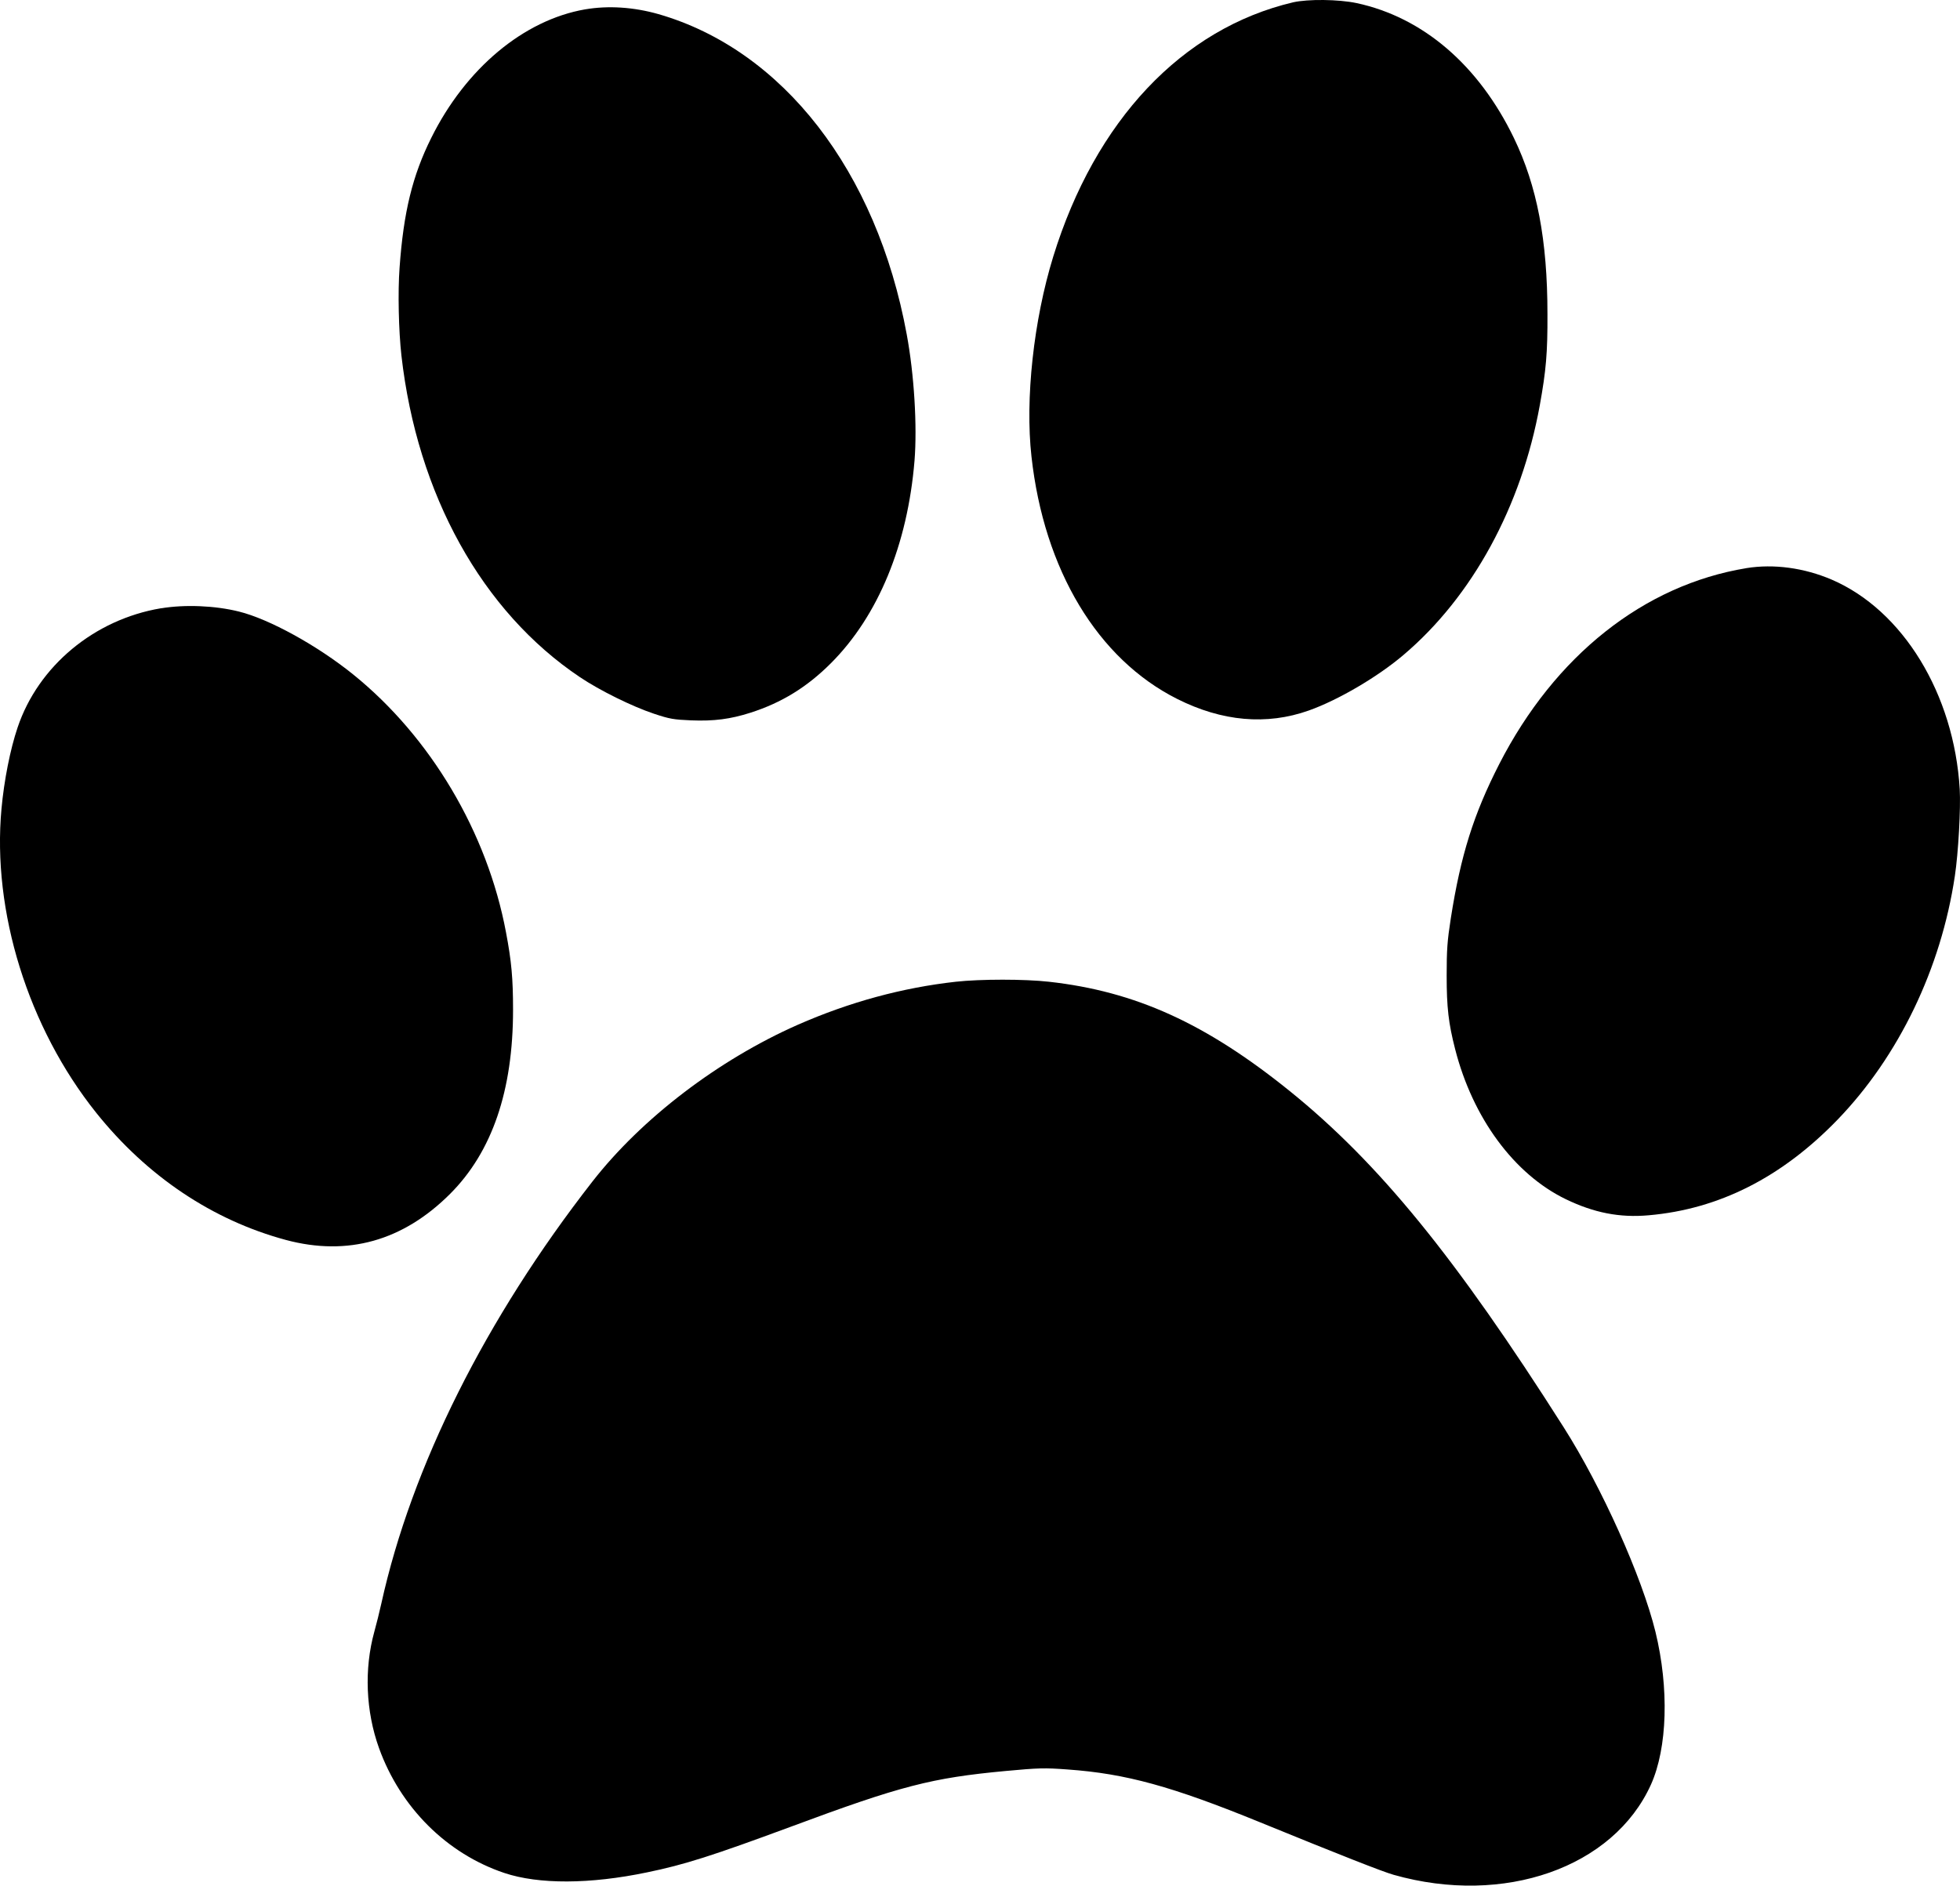
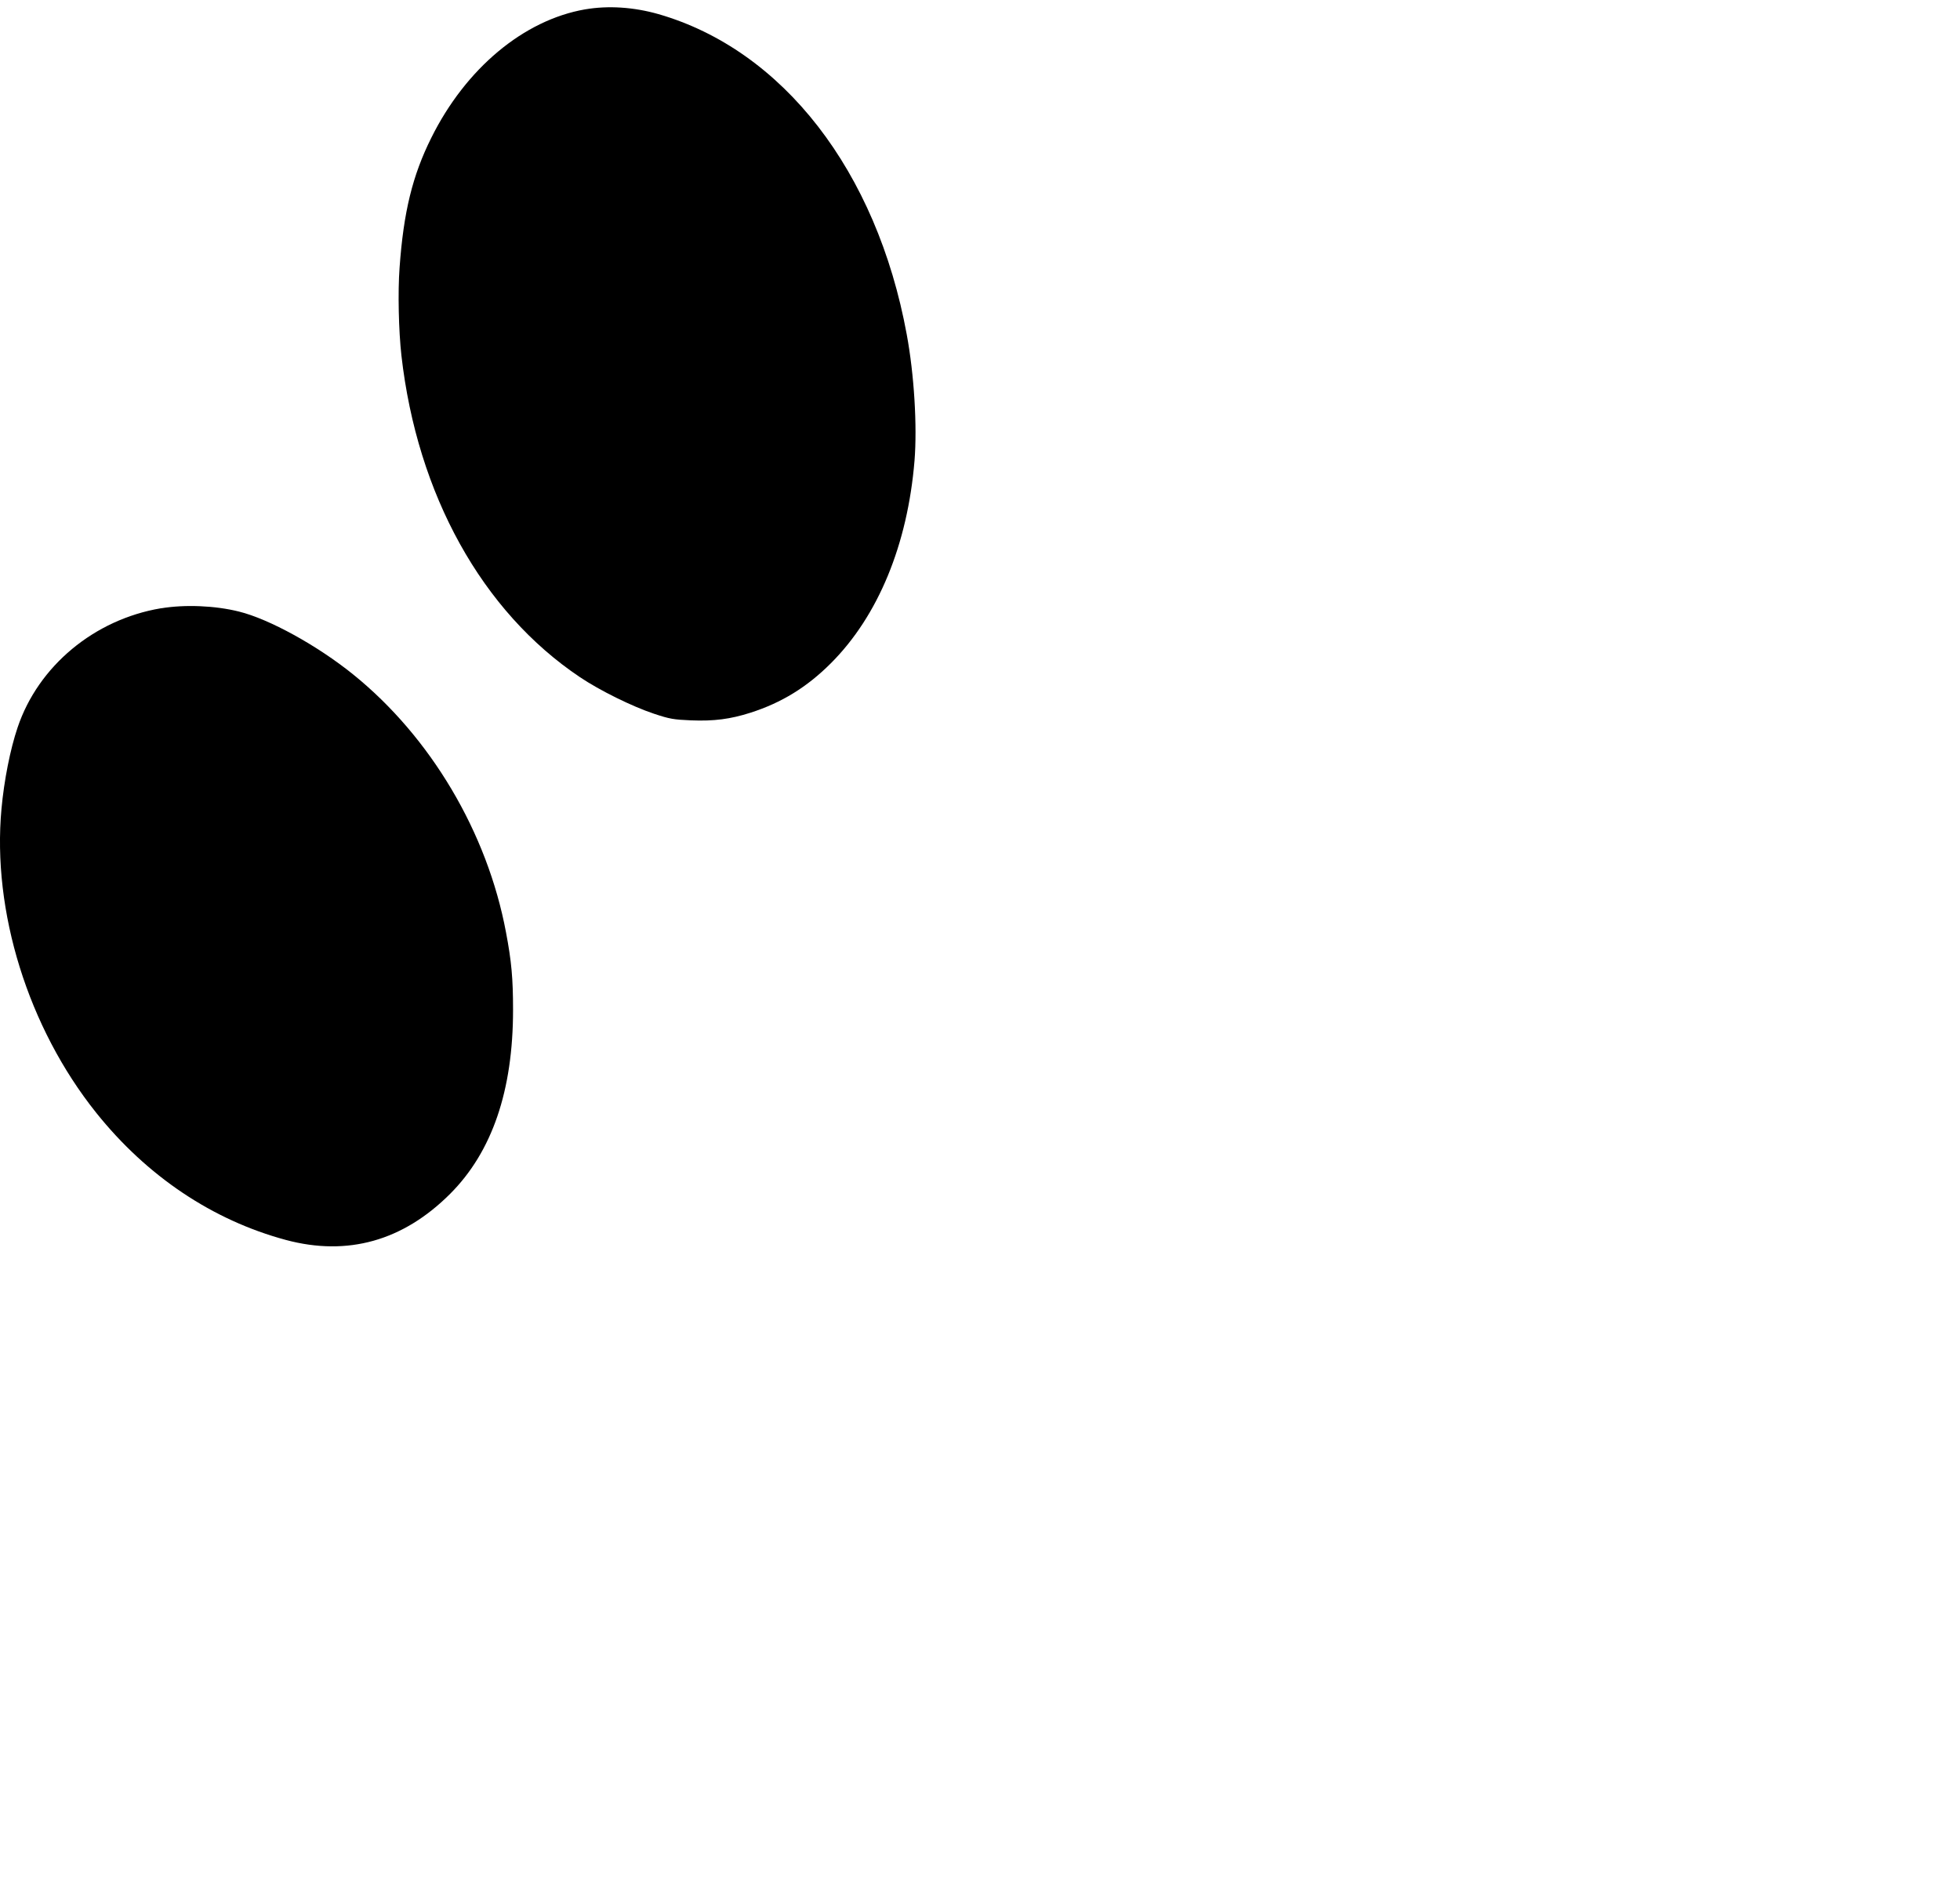
<svg xmlns="http://www.w3.org/2000/svg" id="Warstwa_2" data-name="Warstwa 2" viewBox="0 0 748.28 720">
  <g id="svg858">
    <g id="g856">
-       <path id="path846" d="M493.66.89c-42.39,10-75.54,45.14-91.57,97.12-7.48,24.27-10.76,54.38-8.3,76.3,4.79,43.33,25.26,77.3,55.61,92.56,17.19,8.65,34.21,10.12,50.23,4.44,11.23-3.98,26.37-12.86,36.25-21.28,26.25-22.28,44.96-56.6,51.98-95.31,2.4-13.27,2.98-20,2.92-34.79,0-28.3-3.98-48.94-12.81-67.24-13.45-27.83-34.73-46.08-60.05-51.51-6.96-1.46-18.54-1.58-24.27-.29Z" />
      <path id="path848" d="M223.35,3.58c-23.45,4.09-45.55,22.57-58.7,49.06-7.19,14.44-10.58,28.3-12.1,49.53-.7,9.3-.35,24.21.7,33.56,6.02,53.09,30.81,97.82,68.18,122.85,7.48,5.03,19.88,11.17,28.3,13.97,5.96,1.99,7.48,2.22,14.09,2.51,8.77.35,15.03-.47,22.69-2.92,11.87-3.8,21.58-9.76,30.7-18.89,18.07-18.07,29.29-45.32,31.93-77.36,1.05-13.21-.12-32.86-2.98-48.24-11.46-62.39-47.3-108.58-94.78-122.26-9.47-2.69-19.18-3.33-28.01-1.81Z" />
-       <path id="path850" d="M666.73,216.94c-39.12,6.43-73.15,33.39-94.37,74.84-9.76,19.12-14.68,34.67-18.48,58.88-1.34,8.65-1.58,11.93-1.58,21.87,0,12.16.7,18.18,3.22,28.01,6.72,26.37,22.57,47.83,42.27,57.36,10.76,5.2,20.58,7.13,31.63,6.14,26.84-2.34,50.75-14.44,72.04-36.43,23.45-24.27,39.58-57.83,44.85-93.09,1.34-8.77,2.28-26.08,1.87-33.15-2.16-36.37-21.69-68.35-48.88-80.05-10.52-4.5-22.1-6.08-32.57-4.39Z" />
      <path id="path852" d="M61.44,232.26c-25.43,4.27-46.84,22.04-54.73,45.55-2.81,8.3-5.15,20.17-6.14,30.99-3.63,39.23,10.17,83.56,36.14,116.07,19.41,24.27,44.44,41.05,72.45,48.59,23.56,6.31,44.73.35,62.68-17.6,16.02-16.02,24.03-39.41,24.03-70.22,0-11.99-.58-18.54-2.69-29.64-7.13-38.12-28.77-74.61-58.41-98.52-13.62-10.99-31.98-21.11-43.56-23.97-9.12-2.28-20.64-2.75-29.76-1.23Z" />
-       <path id="path854" d="M364.85,374.87c-20.35,2.28-40.46,7.72-60.28,16.43-30.29,13.39-59.52,35.67-78.41,59.87-40.75,52.27-69.05,108.87-80.57,161.09-.7,3.22-1.93,8.07-2.69,10.82-3.92,14.21-3.27,30.35,1.81,44.44,8.19,22.69,25.9,40.29,47.83,47.65,13.1,4.39,32.69,4.33,54.5-.23,14.21-2.92,24.85-6.31,55.02-17.48,41.98-15.61,53.62-18.59,81.86-21.23,12.63-1.17,14.91-1.23,23.62-.58,22.28,1.58,39.88,6.43,73.67,20.23,29.94,12.22,46.66,18.83,50.87,20,42.1,11.93,83.91-2.75,98.23-34.5,6.26-13.97,6.96-36.72,1.7-58.3-5.15-20.99-20.41-55.08-35.02-78.06-41.22-64.9-70.63-100.98-104.66-128.46-31.98-25.79-58.82-38.01-91.86-41.69-9.3-1.05-26.14-1.05-35.61,0Z" />
    </g>
  </g>
</svg>